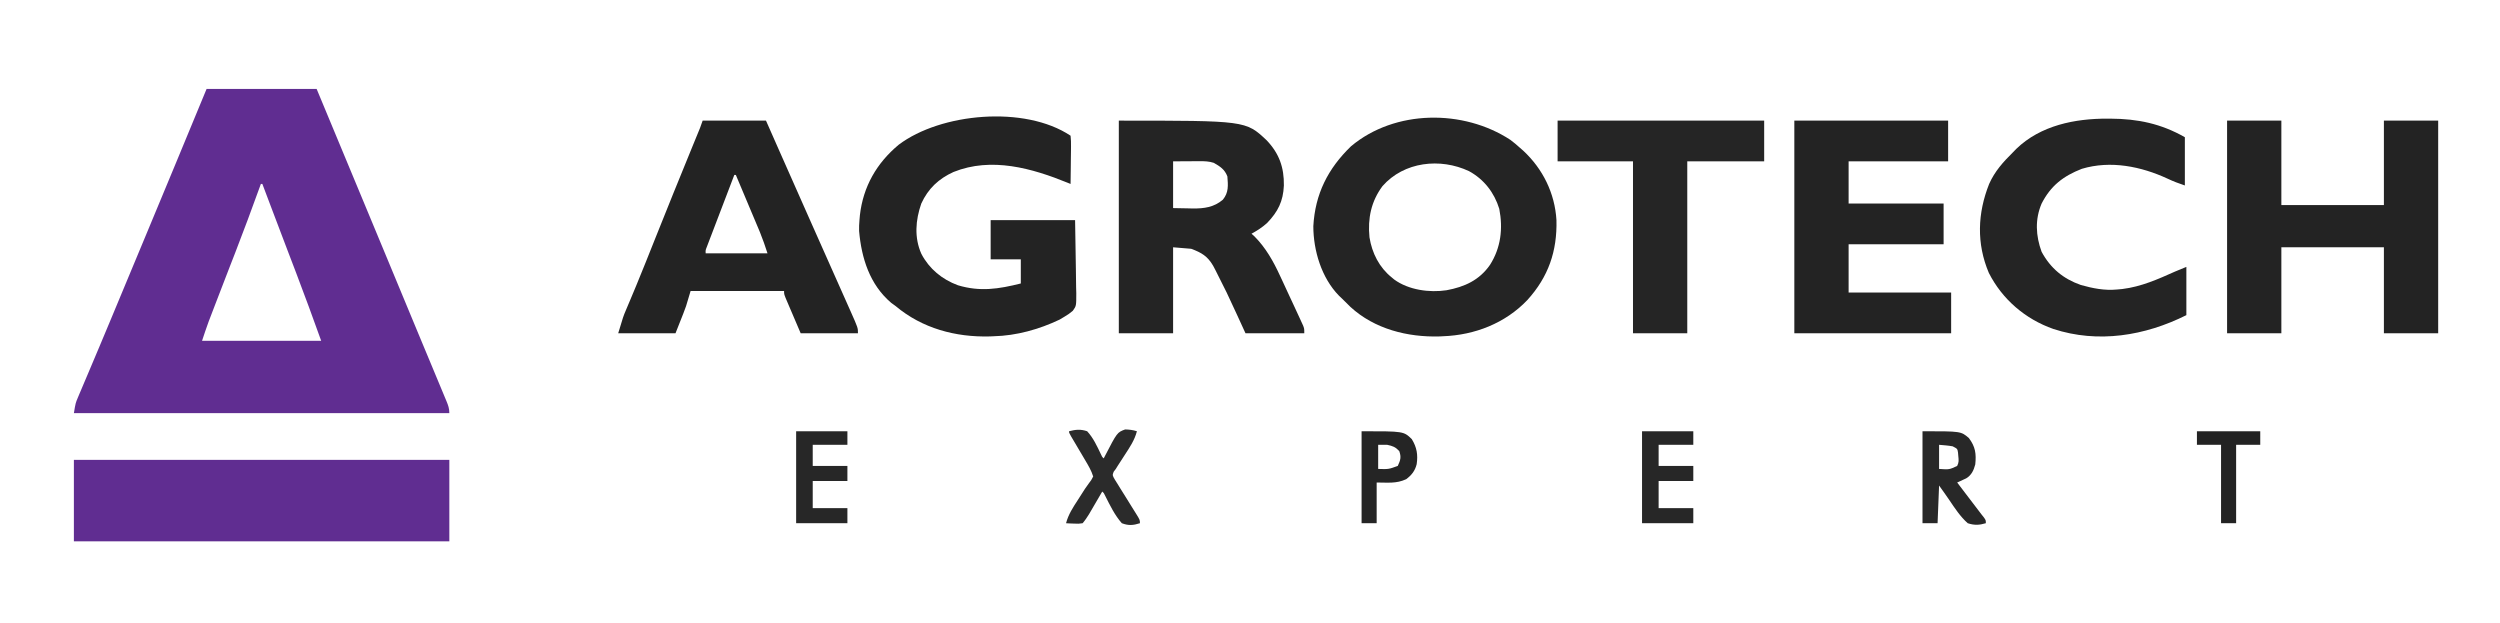
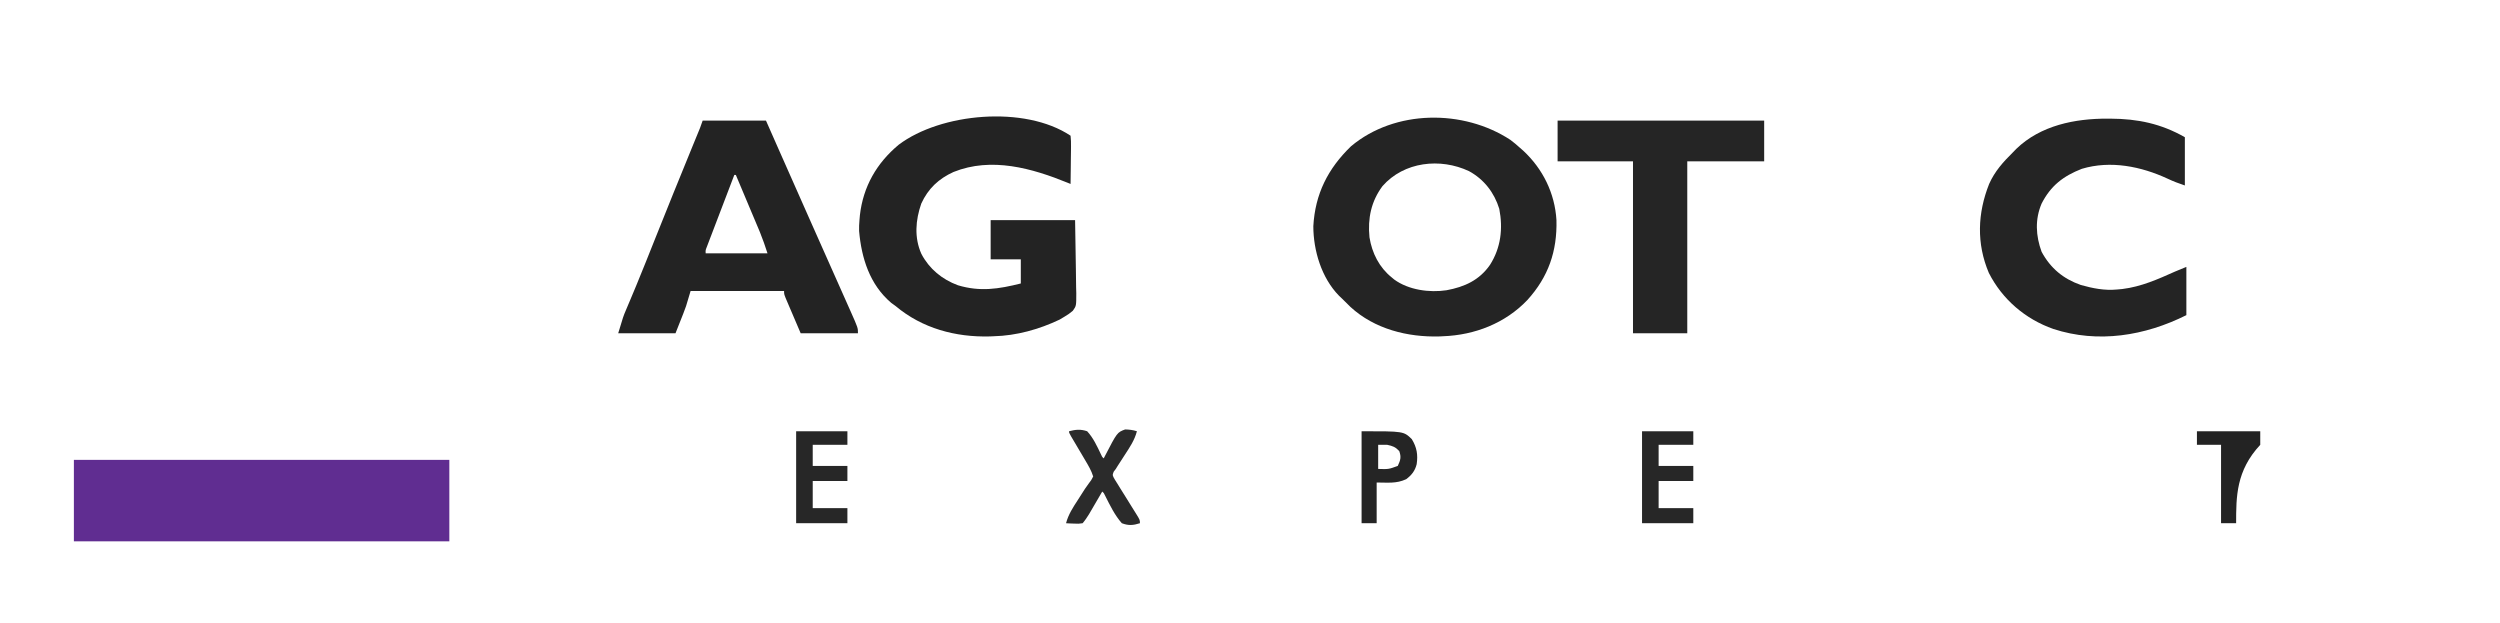
<svg xmlns="http://www.w3.org/2000/svg" version="1.1" width="1658" height="413">
-   <path d="M0 0 C24.09 0 48.18 0 73 0 C82.972 23.918 92.941 47.836 102.859 71.776 C108.14 84.523 113.439 97.263 118.75 109.999 C123.452 121.273 128.133 132.556 132.799 143.846 C135.415 150.176 138.04 156.502 140.679 162.823 C142.305 166.719 143.927 170.616 145.549 174.515 C146.629 177.11 147.711 179.704 148.795 182.298 C150.421 186.191 152.041 190.087 153.657 193.984 C154.299 195.529 154.943 197.073 155.589 198.617 C156.494 200.78 157.392 202.946 158.289 205.113 C158.564 205.765 158.838 206.417 159.121 207.089 C160.28 209.907 161 211.919 161 215 C78.83 215 -3.34 215 -88 215 C-86.875 208.25 -86.875 208.25 -85.393 204.752 C-85.064 203.969 -84.736 203.185 -84.398 202.377 C-84.041 201.544 -83.684 200.71 -83.316 199.852 C-82.945 198.971 -82.575 198.09 -82.192 197.183 C-80.988 194.328 -79.775 191.476 -78.562 188.625 C-77.727 186.649 -76.893 184.672 -76.059 182.695 C-74.428 178.83 -72.795 174.965 -71.158 171.102 C-68.687 165.265 -66.243 159.417 -63.812 153.562 C-63.052 151.736 -62.292 149.909 -61.531 148.082 C-61.137 147.134 -60.742 146.186 -60.336 145.209 C-57.818 139.161 -55.298 133.114 -52.778 127.067 C-51.81 124.744 -50.842 122.42 -49.874 120.097 C-46.684 112.44 -43.493 104.784 -40.301 97.129 C-33.622 81.113 -26.958 65.092 -20.312 49.062 C-19.982 48.266 -19.652 47.47 -19.312 46.65 C-12.867 31.103 -6.435 15.551 0 0 Z M36 63 C35.73 63.746 35.459 64.493 35.181 65.262 C29.962 79.644 24.672 93.992 19.125 108.25 C18.881 108.876 18.638 109.502 18.387 110.148 C17.383 112.726 16.38 115.305 15.376 117.884 C12.495 125.289 9.643 132.705 6.8 140.125 C6.233 141.605 5.664 143.085 5.096 144.565 C4.3 146.633 3.507 148.703 2.715 150.773 C2.036 152.543 2.036 152.543 1.344 154.349 C-0.196 158.533 -1.59 162.77 -3 167 C23.07 167 49.14 167 76 167 C70.55 151.861 65.076 136.766 59.312 121.75 C58.282 119.058 57.253 116.366 56.224 113.673 C55.527 111.849 54.83 110.025 54.132 108.201 C50.397 98.434 46.697 88.655 43 78.875 C42.388 77.257 41.777 75.64 41.165 74.022 C39.776 70.349 38.388 66.674 37 63 C36.67 63 36.34 63 36 63 Z " fill="#602D91" transform="translate(137,59)" />
  <path d="M0 0 C82.17 0 164.34 0 249 0 C249 17.82 249 35.64 249 54 C166.83 54 84.66 54 0 54 C0 36.18 0 18.36 0 0 Z " fill="#602D91" transform="translate(49,305)" />
  <path d="M0 0 C2.217 1.652 4.27 3.383 6.316 5.242 C7.05 5.884 7.783 6.526 8.539 7.188 C21.555 19.288 29.484 35.408 30.555 53.203 C31.075 73.788 25.256 90.789 11.262 106.234 C-3.403 121.639 -23.678 129.483 -44.684 130.242 C-45.442 130.282 -46.2 130.322 -46.98 130.363 C-68.235 130.97 -90.131 125.433 -106.059 110.805 C-107.965 108.979 -109.825 107.118 -111.684 105.242 C-112.351 104.608 -113.019 103.974 -113.707 103.32 C-125.272 91.493 -130.666 73.399 -130.684 57.242 C-129.503 35.86 -120.975 19.025 -105.684 4.242 C-76.539 -20.181 -31.168 -20.416 0 0 Z M-84.816 30.668 C-92.363 40.82 -94.694 52.156 -93.445 64.621 C-91.788 75.05 -86.974 84.61 -78.684 91.242 C-78.136 91.701 -77.588 92.16 -77.023 92.633 C-67.536 99.555 -53.683 101.46 -42.348 99.734 C-30.44 97.525 -20.568 93.093 -13.496 82.867 C-6.317 71.553 -4.81 58.836 -7.367 45.742 C-10.673 34.987 -17.503 26.145 -27.465 20.73 C-46.475 11.813 -70.519 14.406 -84.816 30.668 Z " fill="#242424" transform="translate(1001.684,92.758)" />
-   <path d="M0 0 C11.88 0 23.76 0 36 0 C36 18.48 36 36.96 36 56 C58.44 56 80.88 56 104 56 C104 37.52 104 19.04 104 0 C115.88 0 127.76 0 140 0 C140 46.53 140 93.06 140 141 C128.12 141 116.24 141 104 141 C104 122.19 104 103.38 104 84 C81.56 84 59.12 84 36 84 C36 102.81 36 121.62 36 141 C24.12 141 12.24 141 0 141 C0 94.47 0 47.94 0 0 Z " fill="#232323" transform="translate(1477,80)" />
  <path d="M0 0 C0.267 2.483 0.349 4.715 0.293 7.195 C0.289 7.903 0.284 8.61 0.28 9.339 C0.263 11.601 0.226 13.863 0.188 16.125 C0.172 17.658 0.159 19.19 0.146 20.723 C0.113 24.482 0.062 28.241 0 32 C-0.537 31.779 -1.073 31.557 -1.626 31.329 C-25.574 21.556 -52.451 13.934 -77.652 24.066 C-87.52 28.563 -94.465 35.097 -99 45 C-102.827 55.933 -103.759 67.619 -98.93 78.387 C-93.702 88.333 -85.211 95.315 -74.707 99.188 C-59.936 103.621 -47.699 101.675 -33 98 C-33 92.72 -33 87.44 -33 82 C-39.6 82 -46.2 82 -53 82 C-53 73.42 -53 64.84 -53 56 C-34.52 56 -16.04 56 3 56 C3.147 63.454 3.287 70.902 3.362 78.355 C3.399 81.827 3.448 85.297 3.528 88.767 C3.619 92.753 3.653 96.739 3.684 100.727 C3.72 101.964 3.756 103.202 3.793 104.477 C3.797 112.885 3.797 112.885 1.508 116.086 C-0.261 117.638 -1.957 118.839 -4 120 C-5.065 120.641 -6.13 121.281 -7.227 121.941 C-20.764 128.399 -35.931 132.653 -51 133 C-51.825 133.039 -52.65 133.077 -53.5 133.117 C-76.263 133.727 -98.389 127.782 -116 113 C-117.485 111.917 -117.485 111.917 -119 110.812 C-133.258 98.653 -138.676 81.137 -140.246 63.188 C-140.314 60.755 -140.211 58.425 -140 56 C-139.907 54.925 -139.814 53.85 -139.719 52.742 C-137.543 33.701 -128.608 18.18 -114 6 C-86.157 -15.046 -30.419 -20.279 0 0 Z " fill="#232323" transform="translate(710,90)" />
-   <path d="M0 0 C84.15 0 84.15 0 98 13 C106.341 21.72 109.661 31.077 109.466 43.083 C108.982 53.504 105.57 60.355 98.395 67.828 C95.142 70.778 91.851 72.899 88 75 C88.66 75.598 89.32 76.196 90 76.812 C97.44 84.31 102.502 93.296 106.875 102.812 C107.628 104.418 107.628 104.418 108.396 106.055 C109.942 109.365 111.472 112.682 113 116 C113.997 118.137 114.994 120.274 115.992 122.41 C116.913 124.398 117.832 126.386 118.75 128.375 C119.18 129.302 119.611 130.228 120.054 131.183 C120.444 132.038 120.833 132.893 121.234 133.773 C121.577 134.52 121.92 135.267 122.272 136.037 C123 138 123 138 123 141 C110.13 141 97.26 141 84 141 C82.185 137.04 80.37 133.08 78.5 129 C71.537 113.859 71.537 113.859 64 99 C63.515 98.08 63.031 97.159 62.531 96.211 C58.815 89.873 54.893 87.565 48 85 C44.04 84.67 40.08 84.34 36 84 C36 102.81 36 121.62 36 141 C24.12 141 12.24 141 0 141 C0 94.47 0 47.94 0 0 Z M36 27 C36 37.23 36 47.46 36 58 C40.919 58.093 40.919 58.093 45.938 58.188 C46.952 58.215 47.966 58.242 49.011 58.27 C56.583 58.339 63.117 57.463 69 52.438 C72.929 47.649 72.47 43.003 72 37 C70.225 32.365 67.251 30.429 63 28 C59.822 26.965 56.908 26.884 53.578 26.902 C52.654 26.905 51.73 26.907 50.778 26.91 C49.614 26.919 48.45 26.928 47.25 26.938 C43.538 26.958 39.825 26.979 36 27 Z " fill="#242424" transform="translate(742,80)" />
  <path d="M0 0 C13.86 0 27.72 0 42 0 C46.084 9.25 46.084 9.25 50.25 18.688 C57.128 34.258 64.022 49.821 70.938 65.375 C71.547 66.746 71.547 66.746 72.169 68.146 C76.516 77.922 80.865 87.698 85.216 97.473 C87.073 101.643 88.928 105.814 90.784 109.986 C92.099 112.94 93.414 115.895 94.73 118.849 C95.531 120.649 96.332 122.45 97.133 124.25 C97.496 125.066 97.86 125.881 98.235 126.721 C103 137.443 103 137.443 103 141 C90.46 141 77.92 141 65 141 C62.278 134.627 62.278 134.627 59.5 128.125 C58.639 126.116 58.639 126.116 57.76 124.067 C57.313 123.016 56.866 121.965 56.406 120.883 C55.945 119.804 55.485 118.725 55.01 117.614 C54 115 54 115 54 113 C33.54 113 13.08 113 -8 113 C-8.99 116.3 -9.98 119.6 -11 123 C-11.581 124.648 -12.182 126.289 -12.824 127.914 C-13.101 128.62 -13.378 129.326 -13.663 130.053 C-14.001 130.902 -14.339 131.751 -14.688 132.625 C-15.781 135.389 -16.874 138.153 -18 141 C-30.54 141 -43.08 141 -56 141 C-52.631 129.77 -52.631 129.77 -50.785 125.438 C-50.357 124.421 -49.929 123.404 -49.488 122.356 C-49.018 121.249 -48.547 120.141 -48.062 119 C-46.976 116.414 -45.895 113.824 -44.816 111.234 C-44.521 110.525 -44.226 109.816 -43.921 109.085 C-39.674 98.85 -35.601 88.544 -31.5 78.25 C-23.498 58.173 -15.38 38.146 -7.184 18.147 C-6.775 17.15 -6.367 16.153 -5.946 15.125 C-5.182 13.261 -4.418 11.397 -3.652 9.534 C-3.147 8.302 -3.147 8.302 -2.632 7.045 C-2.193 5.976 -2.193 5.976 -1.745 4.885 C-1.109 3.277 -0.547 1.64 0 0 Z M21 36 C18.289 43.082 15.584 50.167 12.882 57.252 C11.962 59.664 11.04 62.076 10.118 64.487 C8.794 67.946 7.475 71.406 6.156 74.867 C5.741 75.951 5.325 77.034 4.897 78.15 C4.516 79.151 4.136 80.152 3.744 81.183 C3.238 82.509 3.238 82.509 2.721 83.861 C1.893 85.94 1.893 85.94 2 88 C15.53 88 29.06 88 43 88 C40.674 80.921 40.674 80.921 38.007 74.031 C37.647 73.171 37.287 72.311 36.916 71.424 C36.537 70.53 36.159 69.636 35.77 68.715 C35.374 67.773 34.979 66.831 34.572 65.861 C33.322 62.885 32.067 59.911 30.812 56.938 C29.959 54.907 29.105 52.876 28.252 50.846 C26.171 45.896 24.087 40.947 22 36 C21.67 36 21.34 36 21 36 Z " fill="#232323" transform="translate(466,80)" />
-   <path d="M0 0 C33.66 0 67.32 0 102 0 C102 8.91 102 17.82 102 27 C80.22 27 58.44 27 36 27 C36 36.24 36 45.48 36 55 C56.79 55 77.58 55 99 55 C99 63.91 99 72.82 99 82 C78.21 82 57.42 82 36 82 C36 92.56 36 103.12 36 114 C58.44 114 80.88 114 104 114 C104 122.91 104 131.82 104 141 C69.68 141 35.36 141 0 141 C0 94.47 0 47.94 0 0 Z " fill="#232323" transform="translate(1190,80)" />
  <path d="M0 0 C0.663 0.002 1.327 0.004 2.01 0.006 C19.918 0.088 35.537 3.333 51.25 12.312 C51.25 22.872 51.25 33.432 51.25 44.312 C47.244 42.977 43.68 41.63 39.899 39.85 C22.319 31.674 1.958 27.542 -17.078 33.27 C-29.44 38.095 -37.695 44.484 -43.75 56.312 C-48.236 66.791 -47.654 77.709 -43.75 88.312 C-37.893 99.189 -29.349 106.268 -17.75 110.312 C-9.796 112.545 -2.007 114.104 6.25 113.312 C7.422 113.204 8.594 113.096 9.801 112.984 C22.286 111.451 33.343 106.508 44.749 101.41 C47.226 100.323 49.738 99.317 52.25 98.312 C52.25 108.873 52.25 119.433 52.25 130.312 C24.847 144.014 -6.308 149.207 -36.002 139.469 C-54.527 132.959 -69.817 119.9 -78.75 102.312 C-87.039 82.783 -86.249 62.666 -78.539 43.266 C-74.745 34.801 -69.255 28.753 -62.75 22.312 C-62.029 21.57 -61.309 20.828 -60.566 20.062 C-44.457 4.471 -21.656 -0.094 0 0 Z " fill="#242424" transform="translate(1397.75,78.688)" />
  <path d="M0 0 C45.21 0 90.42 0 137 0 C137 8.91 137 17.82 137 27 C120.17 27 103.34 27 86 27 C86 64.62 86 102.24 86 141 C74.12 141 62.24 141 50 141 C50 103.38 50 65.76 50 27 C33.5 27 17 27 0 27 C0 18.09 0 9.18 0 0 Z " fill="#252525" transform="translate(1033,80)" />
-   <path d="M0 0 C25.516 0 25.516 0 30.742 4.5 C35.109 10.282 35.724 14.921 35 22 C33.947 25.938 32.556 29.041 29.006 31.229 C28.292 31.558 27.579 31.887 26.844 32.227 C25.764 32.734 25.764 32.734 24.662 33.252 C24.114 33.499 23.565 33.746 23 34 C23.469 34.615 23.938 35.23 24.421 35.864 C26.552 38.659 28.682 41.455 30.812 44.25 C31.55 45.218 32.288 46.186 33.049 47.184 C33.761 48.118 34.473 49.053 35.207 50.016 C35.862 50.874 36.516 51.733 37.191 52.618 C37.788 53.404 38.385 54.19 39 55 C39.573 55.722 40.146 56.443 40.737 57.187 C42 59 42 59 42 61 C37.601 62.305 34.386 62.43 30 61 C25.047 56.601 21.347 50.91 17.662 45.447 C15.497 42.26 13.24 39.136 11 36 C10.67 44.25 10.34 52.5 10 61 C6.7 61 3.4 61 0 61 C0 40.87 0 20.74 0 0 Z M11 9 C11 14.28 11 19.56 11 25 C17.777 25.458 17.777 25.458 23 23 C24.23 20.54 24.015 19.217 23.75 16.5 C23.683 15.706 23.616 14.912 23.547 14.094 C23.148 11.619 23.148 11.619 20 10 C17.007 9.452 14.037 9.264 11 9 Z " fill="#282828" transform="translate(1275,286)" />
  <path d="M0 0 C11.22 0 22.44 0 34 0 C34 2.97 34 5.94 34 9 C26.41 9 18.82 9 11 9 C11 13.62 11 18.24 11 23 C18.59 23 26.18 23 34 23 C34 26.3 34 29.6 34 33 C26.41 33 18.82 33 11 33 C11 38.94 11 44.88 11 51 C18.59 51 26.18 51 34 51 C34 54.3 34 57.6 34 61 C22.78 61 11.56 61 0 61 C0 40.87 0 20.74 0 0 Z " fill="#272727" transform="translate(1089,286)" />
  <path d="M0 0 C11.22 0 22.44 0 34 0 C34 2.97 34 5.94 34 9 C26.41 9 18.82 9 11 9 C11 13.62 11 18.24 11 23 C18.59 23 26.18 23 34 23 C34 26.3 34 29.6 34 33 C26.41 33 18.82 33 11 33 C11 38.94 11 44.88 11 51 C18.59 51 26.18 51 34 51 C34 54.3 34 57.6 34 61 C22.78 61 11.56 61 0 61 C0 40.87 0 20.74 0 0 Z " fill="#272727" transform="translate(528,286)" />
  <path d="M0 0 C4.365 -1.148 7.686 -1.456 12 0 C16.057 4.371 18.61 9.985 21.159 15.326 C21.885 16.99 21.885 16.99 23 18 C23.276 17.455 23.551 16.909 23.835 16.348 C31.898 0.79 31.898 0.79 37.18 -1.195 C39.984 -1.13 42.328 -0.837 45 0 C43.456 5.924 40.305 10.559 37 15.625 C35.915 17.304 34.832 18.983 33.75 20.664 C33.27 21.401 32.791 22.138 32.297 22.897 C31.869 23.591 31.441 24.285 31 25 C30.536 25.607 30.072 26.215 29.594 26.841 C28.693 29.219 28.693 29.219 30.425 32.176 C31.181 33.422 31.955 34.657 32.742 35.883 C33.145 36.538 33.547 37.194 33.961 37.869 C35.251 39.964 36.562 42.045 37.875 44.125 C39.177 46.215 40.474 48.307 41.767 50.402 C42.574 51.706 43.386 53.006 44.204 54.302 C47 58.78 47 58.78 47 61 C42.545 62.422 39.407 62.684 35 61 C30.321 55.735 27.185 49.199 24.025 42.949 C23.15 41.051 23.15 41.051 22 40 C21.713 40.494 21.426 40.988 21.13 41.497 C19.818 43.75 18.503 46 17.188 48.25 C16.736 49.027 16.284 49.805 15.818 50.605 C15.156 51.737 15.156 51.737 14.48 52.891 C14.077 53.582 13.674 54.273 13.259 54.985 C11.933 57.108 10.629 59.098 9 61 C6.301 61.391 6.301 61.391 3.312 61.25 C2.319 61.214 1.325 61.178 0.301 61.141 C-0.458 61.094 -1.218 61.048 -2 61 C-0.457 55.134 2.613 50.53 5.875 45.5 C6.405 44.671 6.935 43.842 7.48 42.988 C8 42.177 8.519 41.367 9.055 40.531 C9.555 39.749 10.054 38.966 10.569 38.16 C11.452 36.827 12.372 35.515 13.345 34.246 C14.667 32.588 14.667 32.588 16 30 C14.822 26.123 12.799 22.771 10.742 19.297 C10.117 18.235 9.492 17.172 8.848 16.078 C8.197 14.98 7.546 13.882 6.875 12.75 C5.579 10.558 4.284 8.366 2.992 6.172 C2.418 5.203 1.845 4.235 1.253 3.237 C0 1 0 1 0 0 Z " fill="#2B2B2B" transform="translate(709,286)" />
  <path d="M0 0 C27.917 0 27.917 0 33.312 5.25 C36.66 10.705 37.453 15.617 36.539 21.855 C35.422 26.301 33.186 29.118 29.562 31.812 C23.023 34.843 17.417 34 10 34 C10 42.91 10 51.82 10 61 C6.7 61 3.4 61 0 61 C0 40.87 0 20.74 0 0 Z M11 9 C11 14.28 11 19.56 11 25 C17.916 25.218 17.916 25.218 24 23 C25.787 19.213 26.419 17.177 25 13.188 C22.464 10.414 20.657 9.789 17 9 C15.02 9 13.04 9 11 9 Z " fill="#252525" transform="translate(903,286)" />
-   <path d="M0 0 C13.86 0 27.72 0 42 0 C42 2.97 42 5.94 42 9 C36.72 9 31.44 9 26 9 C26 26.16 26 43.32 26 61 C22.7 61 19.4 61 16 61 C16 43.84 16 26.68 16 9 C10.72 9 5.44 9 0 9 C0 6.03 0 3.06 0 0 Z " fill="#232323" transform="translate(1457,286)" />
+   <path d="M0 0 C13.86 0 27.72 0 42 0 C42 2.97 42 5.94 42 9 C26 26.16 26 43.32 26 61 C22.7 61 19.4 61 16 61 C16 43.84 16 26.68 16 9 C10.72 9 5.44 9 0 9 C0 6.03 0 3.06 0 0 Z " fill="#232323" transform="translate(1457,286)" />
</svg>